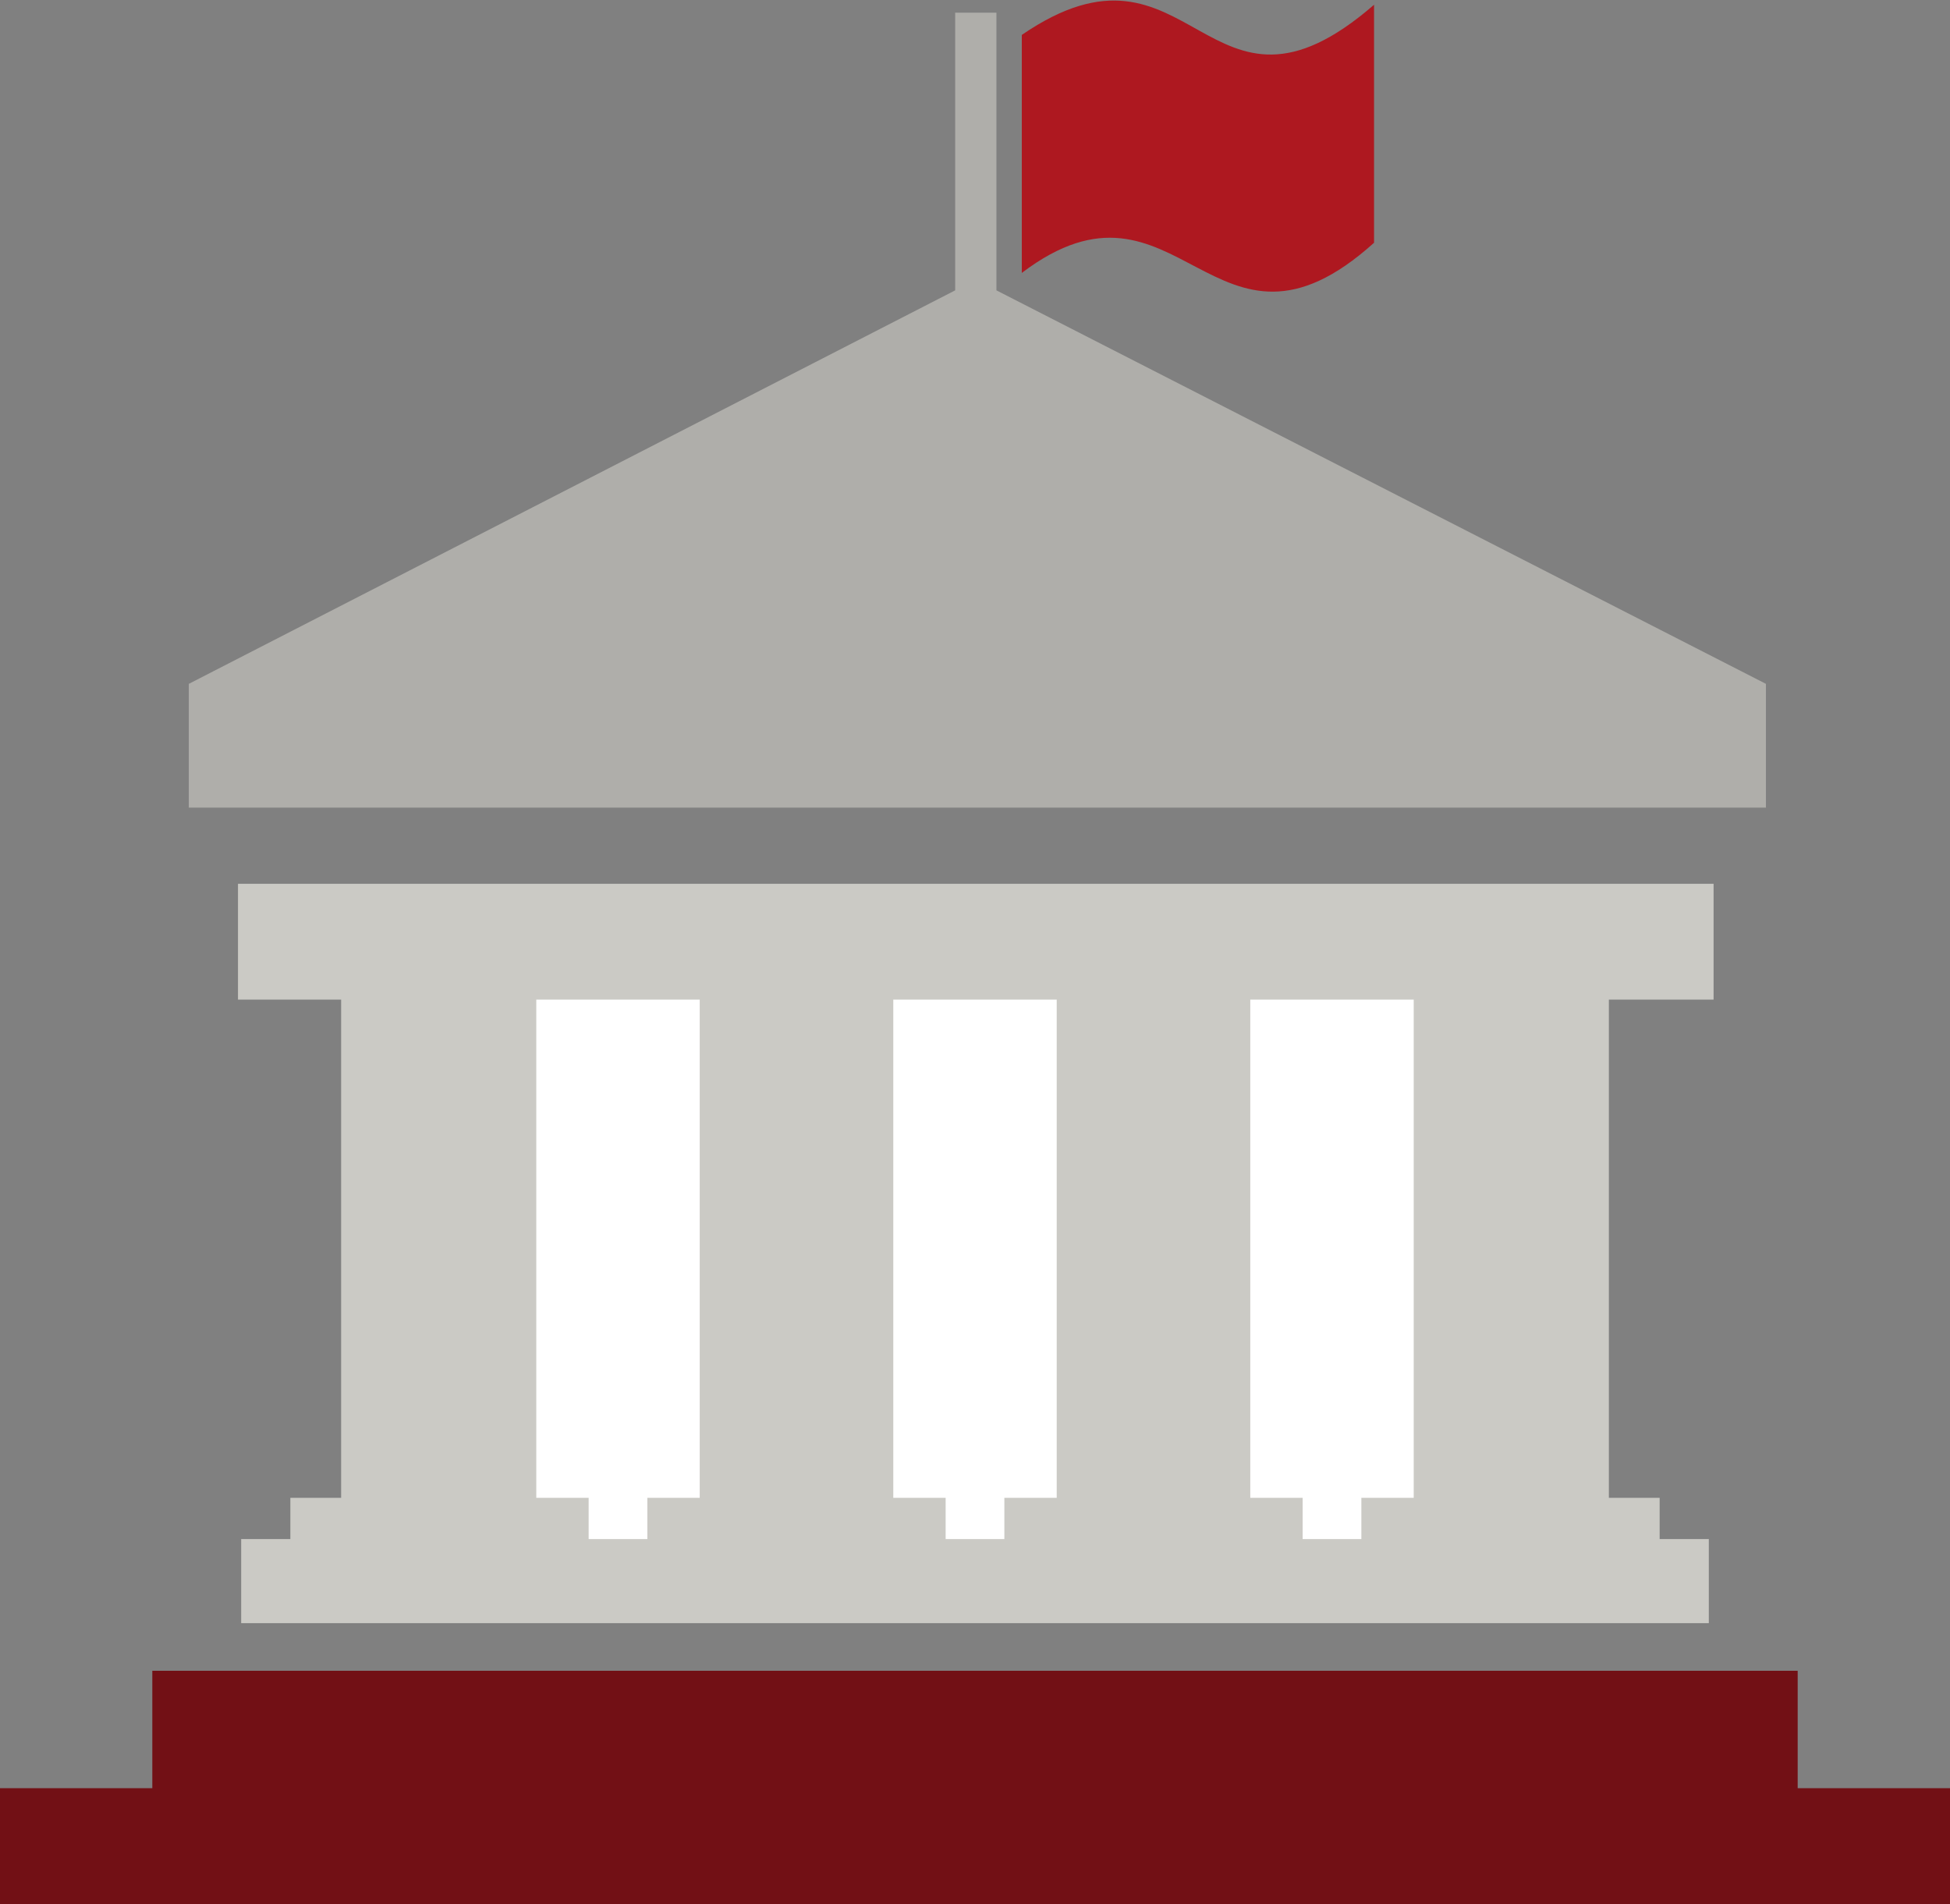
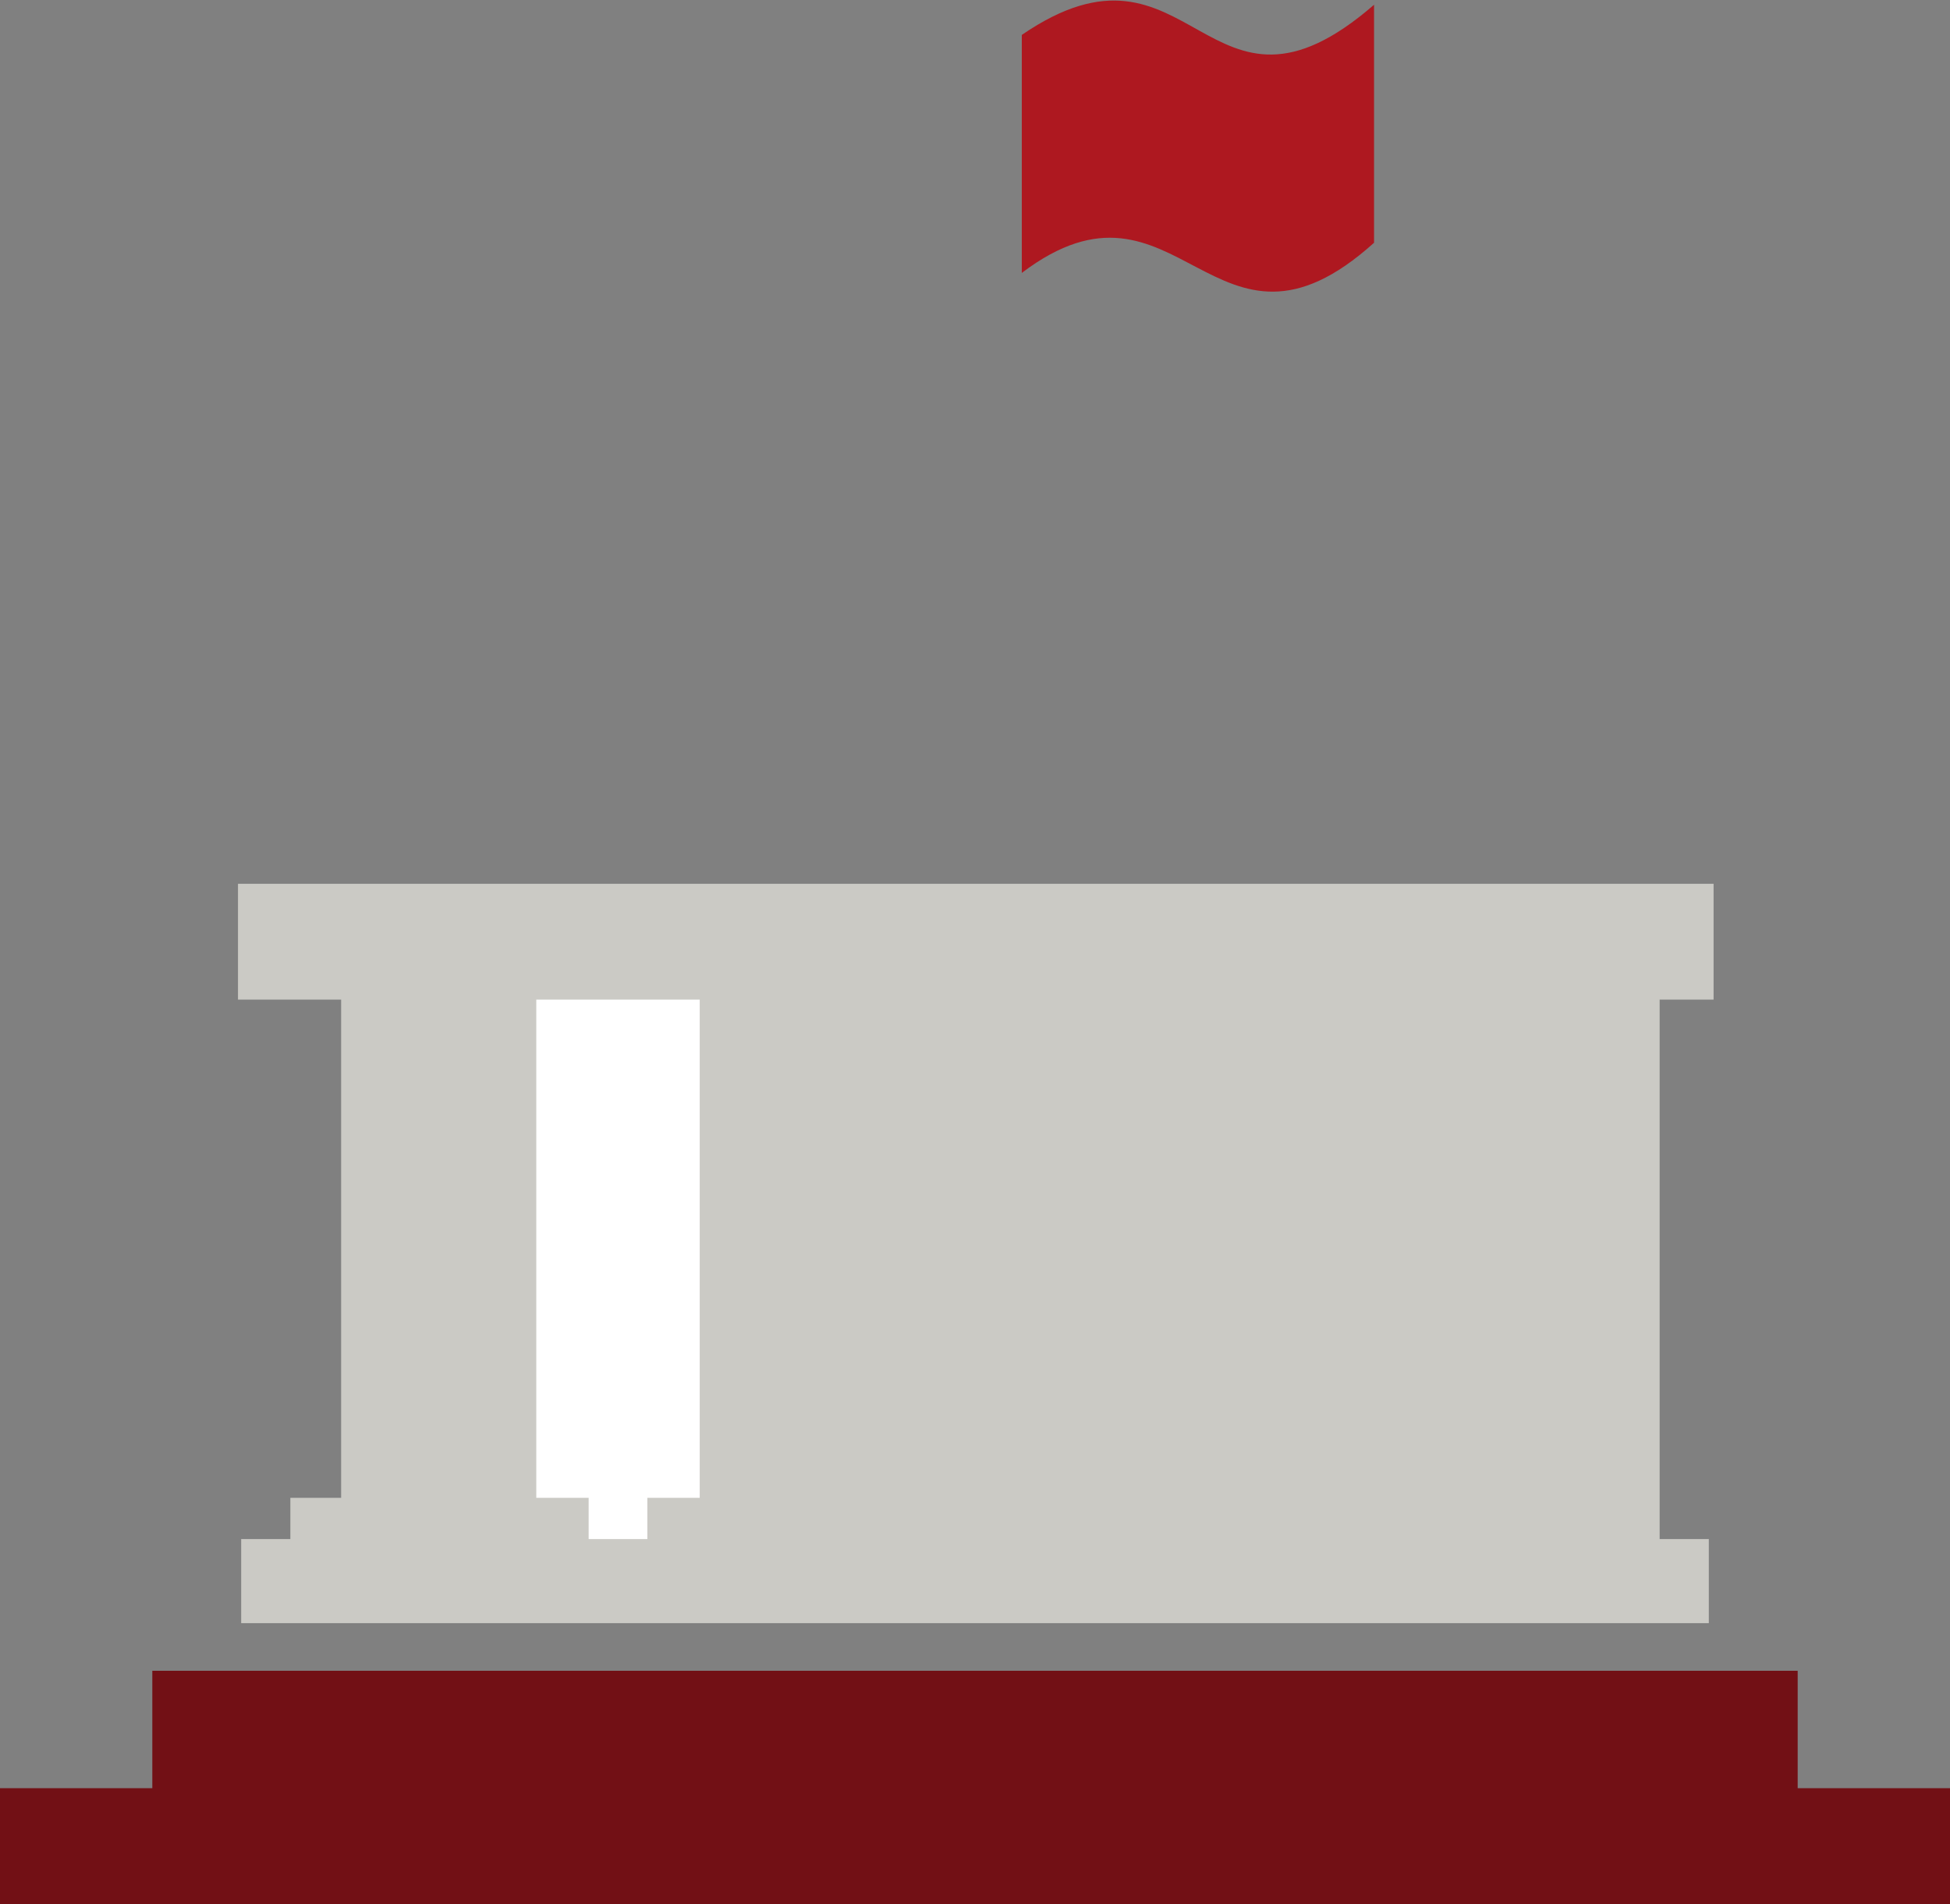
<svg xmlns="http://www.w3.org/2000/svg" version="1.1" id="Layer_1" x="0px" y="0px" viewBox="0 0 122.9 120" style="enable-background:new 0 0 122.9 120;" xml:space="preserve">
  <rect x="0" y="0" width="122.9" height="120" fill="#808080" stroke="none" />
  <style type="text/css">
	.st0{fill-rule:evenodd;clip-rule:evenodd;fill:#AE1820;}
	.st1{fill-rule:evenodd;clip-rule:evenodd;fill:#AFAEAA;}
	.st2{fill-rule:evenodd;clip-rule:evenodd;fill:#721015;}
	.st3{fill-rule:evenodd;clip-rule:evenodd;fill:#CBCAC5;}
	.st4{fill-rule:evenodd;clip-rule:evenodd;fill:#FFFFFF;}
</style>
  <path class="st0" d="M64.4,2.2C75.2-5.2,76,9.5,86.6,0.3v15c-10.1,9.1-12.3-5.6-22.2,1.9L64.4,2.2L64.4,2.2L64.4,2.2z" />
-   <polygon class="st1" points="62.8,0.8 62.8,18.3 111.3,43.1 111.3,50.9 11.9,50.9 11.9,43.1 60.2,18.3 60.2,0.8 " />
  <path class="st2" d="M113.8,112.7h-0.5v-7.4c-34.6,0-69.2,0-103.7,0l0,0v7.4H9.1l0,0H0l0,0v7.3h122.9v-7.3H113.8L113.8,112.7  L113.8,112.7z" />
-   <path class="st3" d="M15.2,102.3V97h3.1c0-0.8,0-1.7,0-2.6h3.2V63H15v-7.3h93V63h-6.6v31.4h3.2V97h3.1v5.3H15.2L15.2,102.3z" />
+   <path class="st3" d="M15.2,102.3V97h3.1c0-0.8,0-1.7,0-2.6h3.2V63H15v-7.3h93V63h-6.6h3.2V97h3.1v5.3H15.2L15.2,102.3z" />
  <polygon class="st4" points="37.1,97 40.8,97 40.8,94.4 44.1,94.4 44.1,63 33.8,63 33.8,94.4 37.1,94.4 37.1,97 " />
-   <polygon class="st4" points="59.6,97 63.3,97 63.3,94.4 66.6,94.4 66.6,63 56.3,63 56.3,94.4 59.6,94.4 59.6,97 " />
-   <polygon class="st4" points="82.1,97 85.8,97 85.8,94.4 89.1,94.4 89.1,63 78.8,63 78.8,94.4 82.1,94.4 82.1,97 " />
</svg>